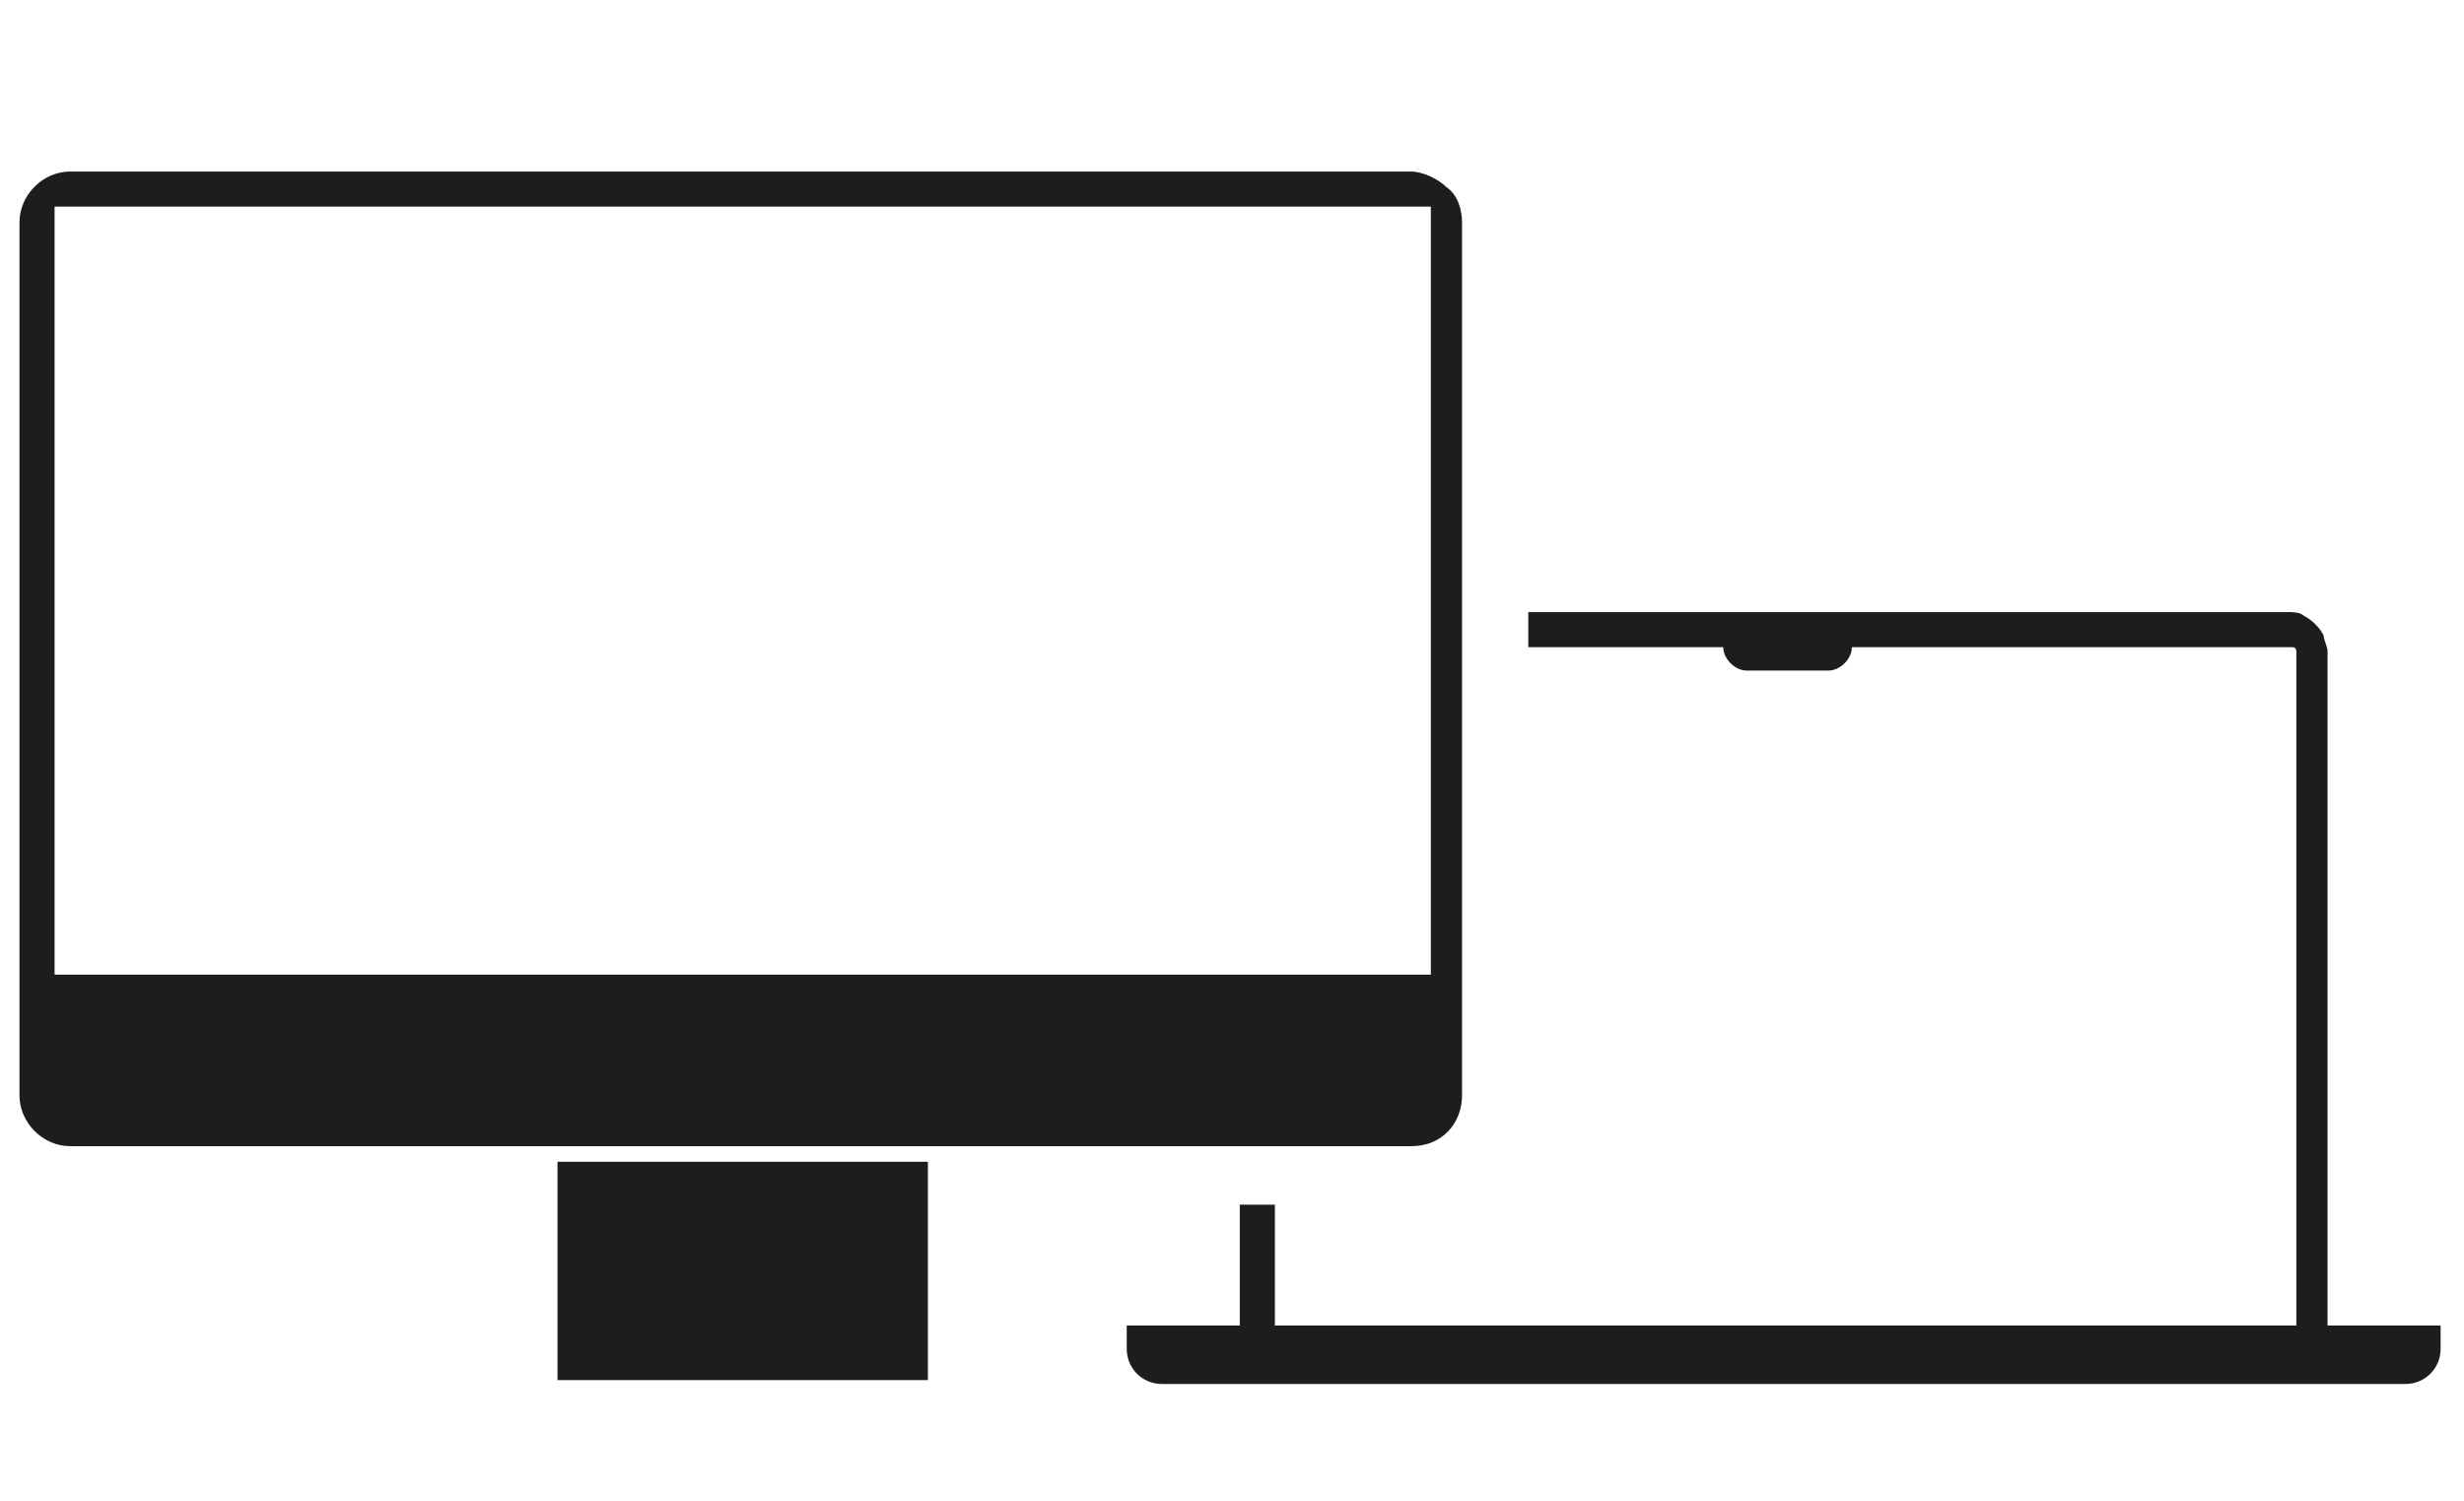
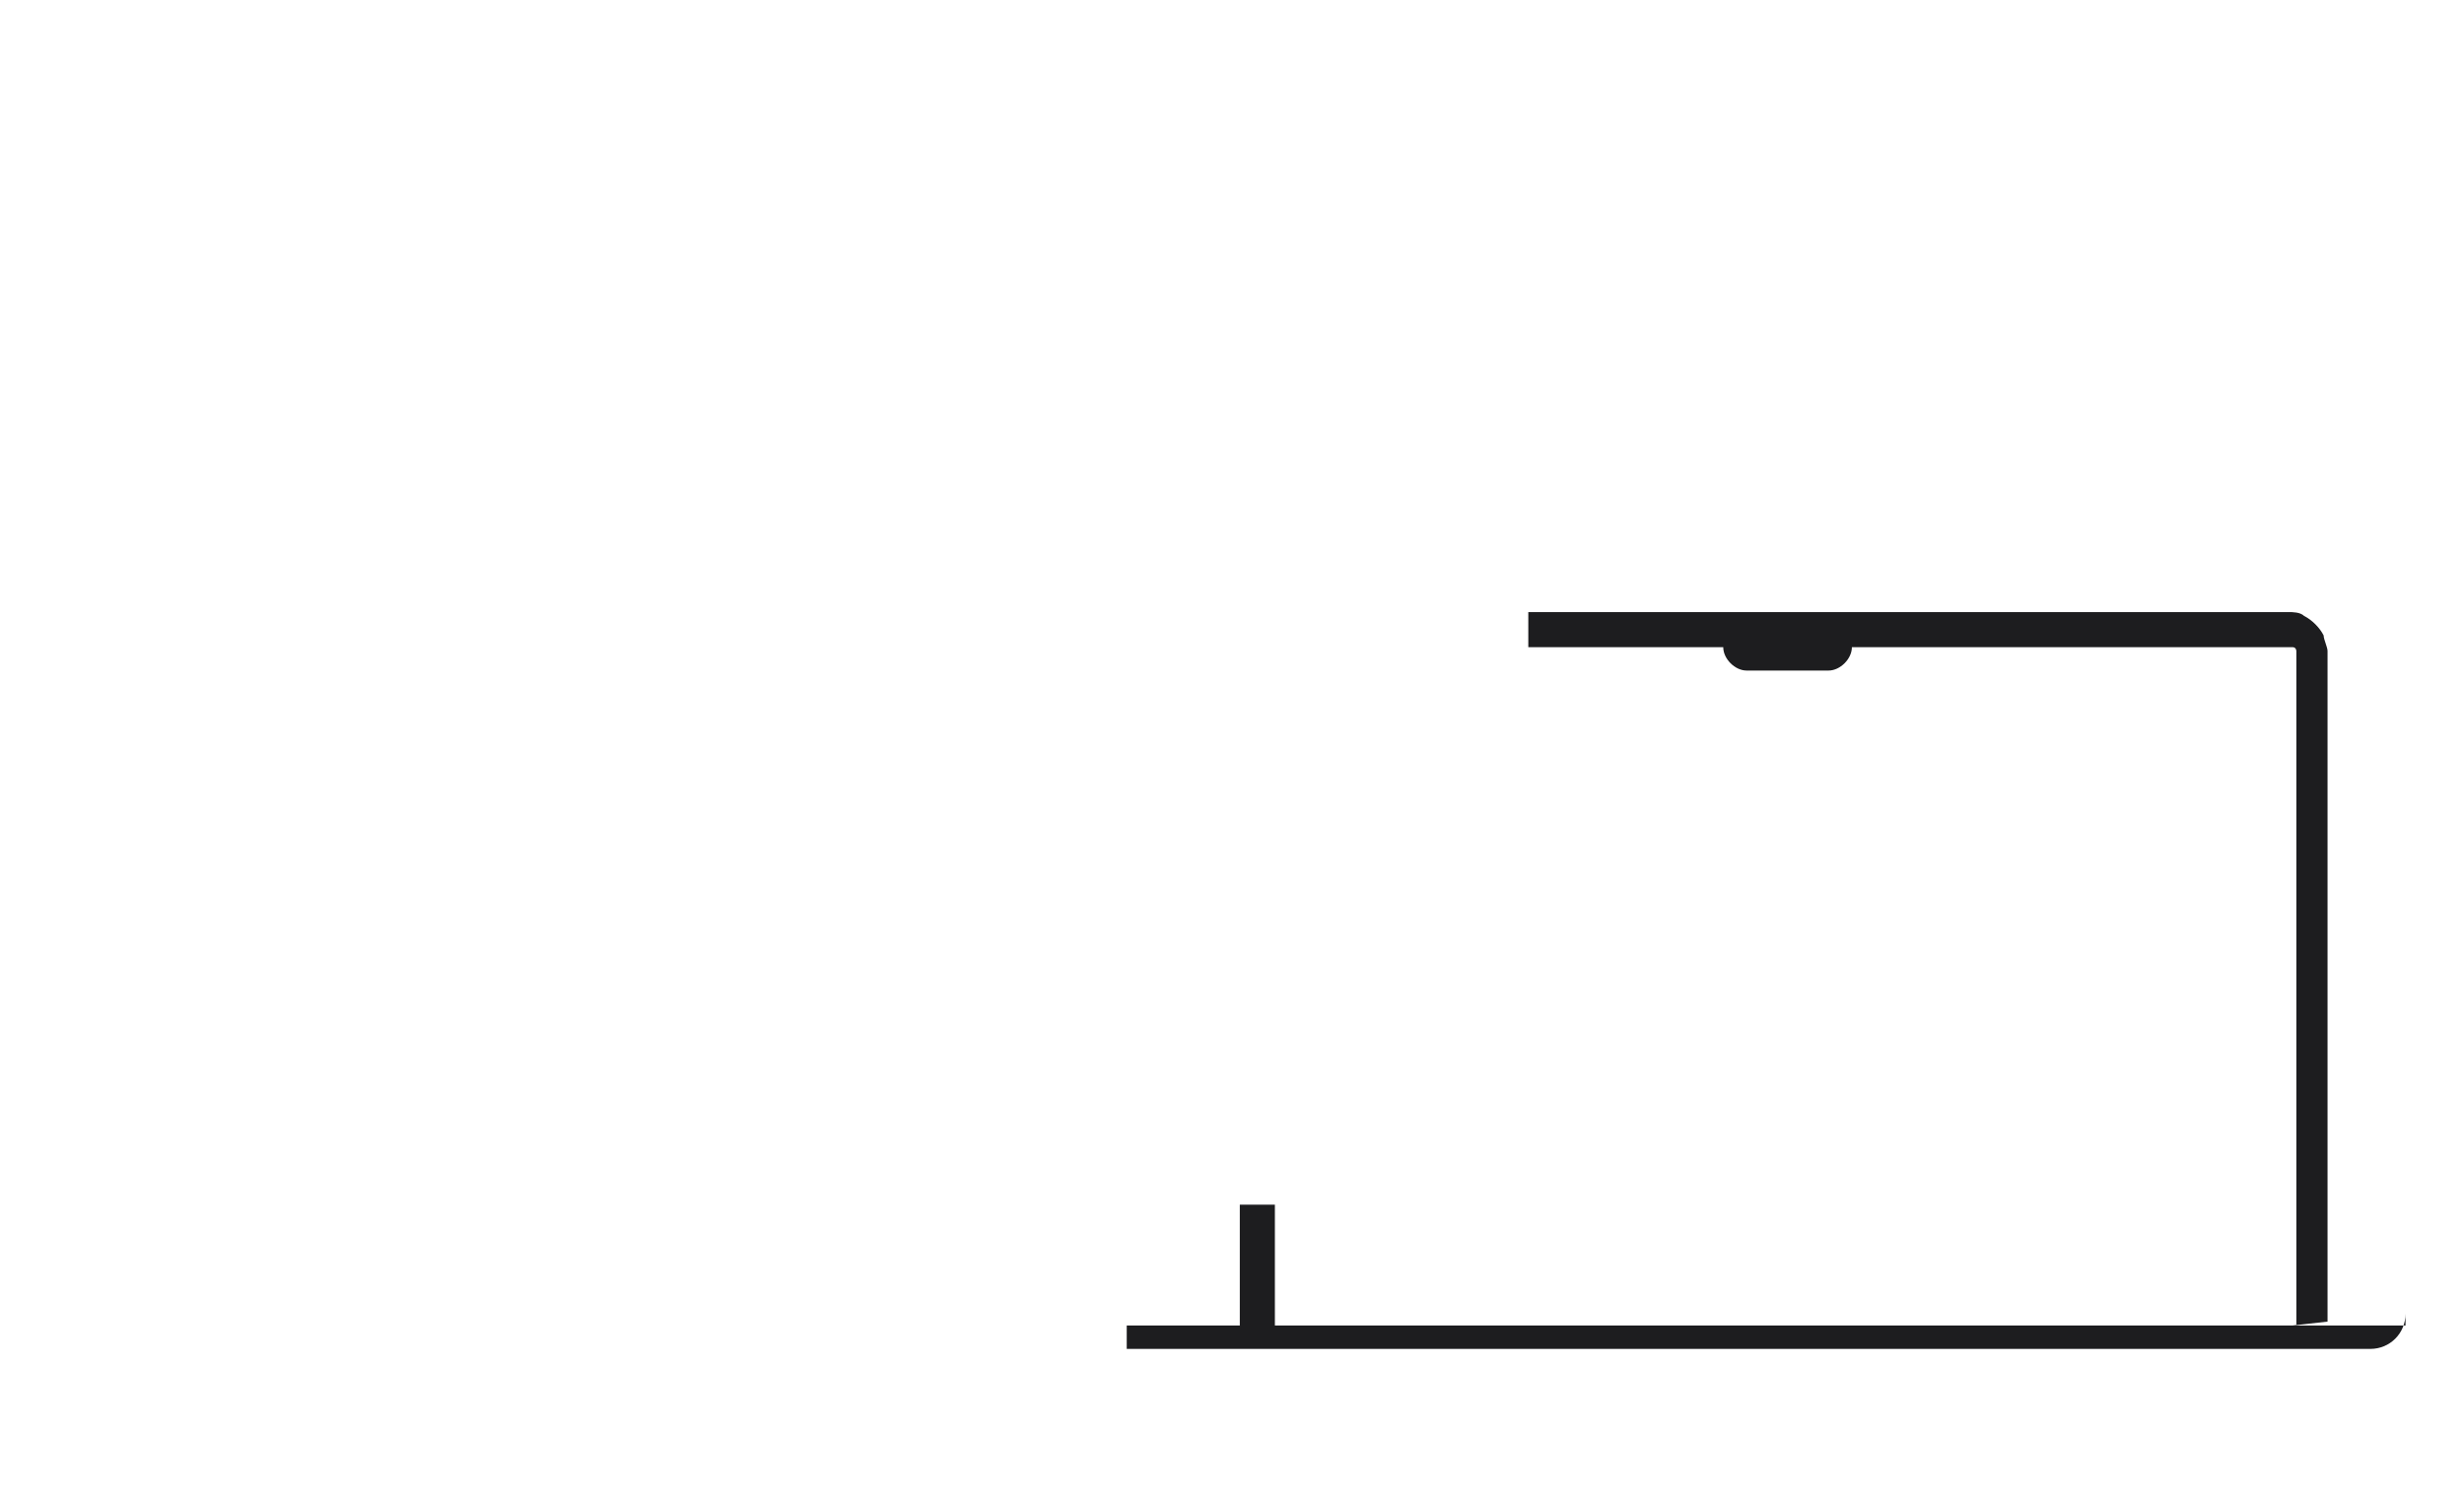
<svg xmlns="http://www.w3.org/2000/svg" xml:space="preserve" id="레이어_1" x="0px" y="0px" style="enable-background:new 0 0 63.2 38.5" version="1.1" viewBox="0 0 63.2 38.5">
  <style>.st0{fill:#1d1d1f}</style>
-   <path d="M59.7 33.9V16.7c0-.1-.1-.3-.1-.4-.1-.2-.3-.4-.5-.5-.1-.1-.3-.1-.4-.1H39.2v.9h5c0 .3.3.6.6.6h2.1c.3 0 .6-.3.6-.6h11.3c.1 0 .1.1.1.1V34H32.7v-3.1h-.9V34h-2.9v.6c0 .5.4.9.9.9h31.9c.5 0 .9-.4.9-.9V34h-2.9z" class="st0" />
-   <path d="M37.5 28.1V5.7c0-.3-.1-.7-.4-.9-.2-.2-.6-.4-.9-.4H1.8C1.1 4.4.5 5 .5 5.7v22.4c0 .7.6 1.3 1.3 1.3h34.4c.8 0 1.3-.6 1.3-1.3zM1.4 25V5.3h35.3V25H1.4zM14.3 29.8h9.5v5.6h-9.5z" class="st0" />
+   <path d="M59.7 33.9V16.7c0-.1-.1-.3-.1-.4-.1-.2-.3-.4-.5-.5-.1-.1-.3-.1-.4-.1H39.2v.9h5c0 .3.3.6.6.6h2.1c.3 0 .6-.3.6-.6h11.3c.1 0 .1.1.1.1V34H32.7v-3.1h-.9V34h-2.9v.6h31.9c.5 0 .9-.4.9-.9V34h-2.9z" class="st0" />
</svg>